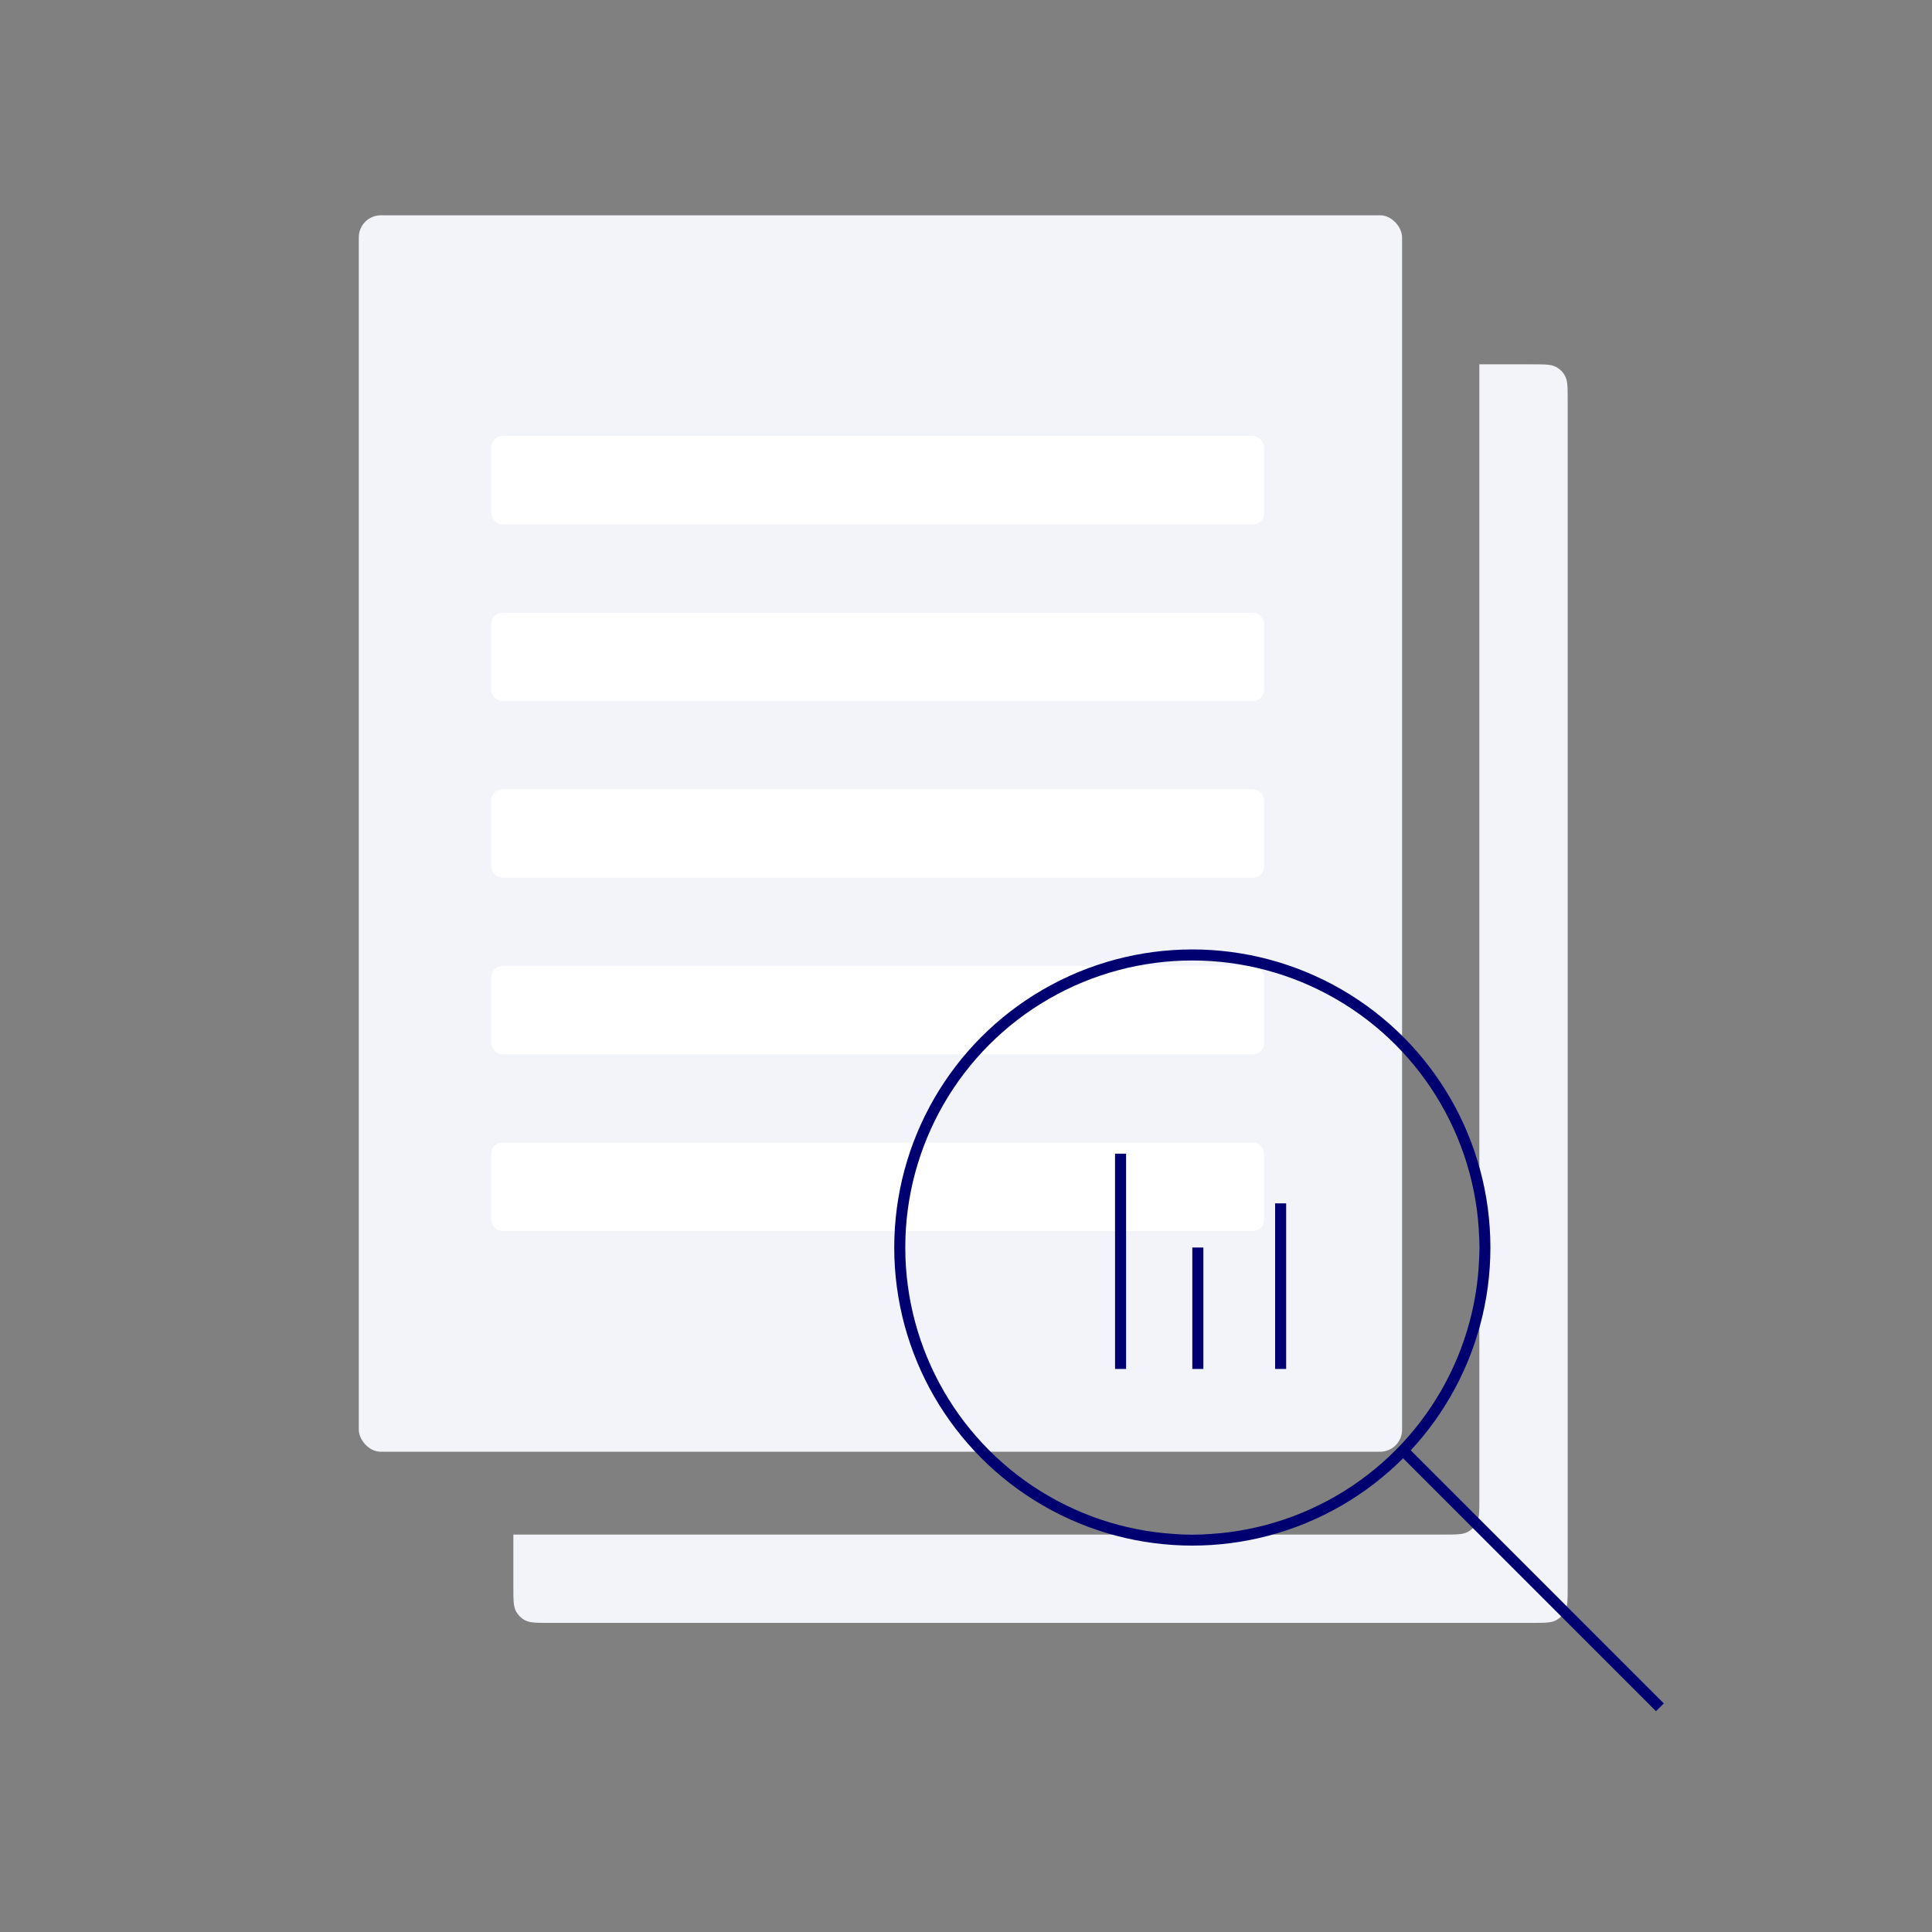
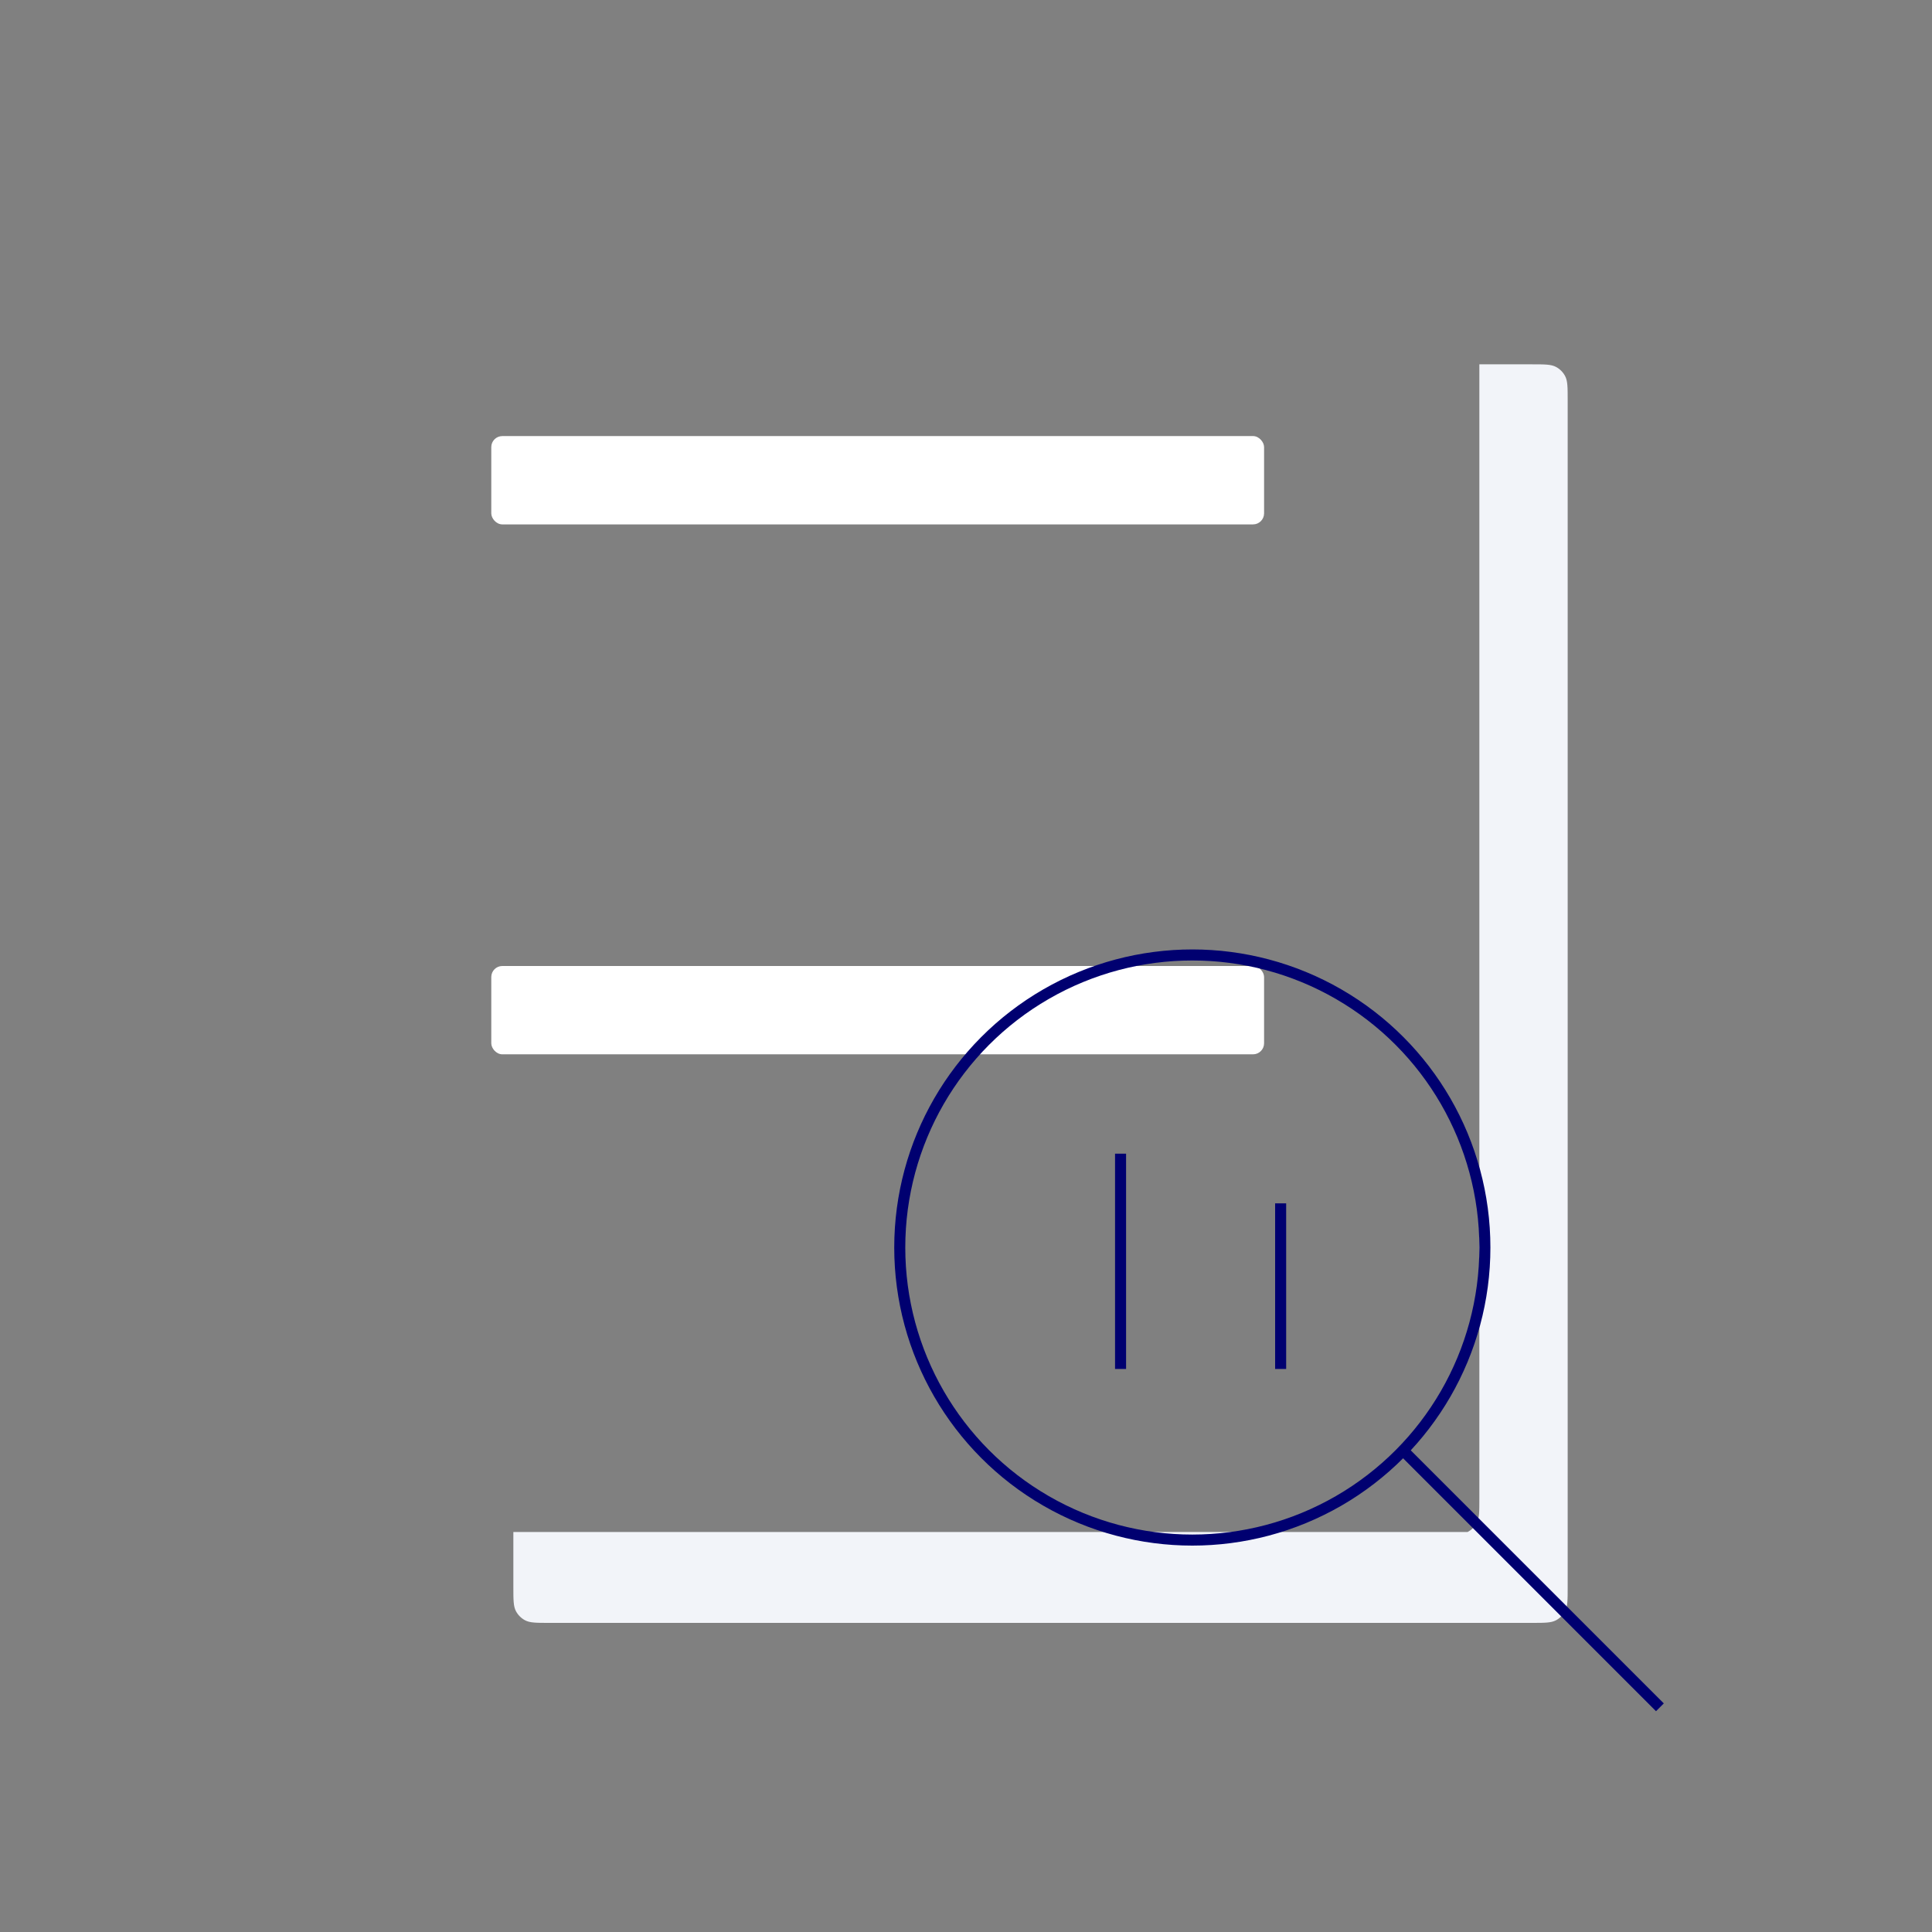
<svg xmlns="http://www.w3.org/2000/svg" width="350" height="350" viewBox="0 0 350 350" fill="none">
  <rect x="0" y="0" width="350" height="350" fill="#808080" stroke="none" />
-   <path fill-rule="evenodd" clip-rule="evenodd" d="M93 278V287.52C93 289.836 93 290.994 93.465 291.872C93.84 292.58 94.42 293.16 95.128 293.535C96.006 294 97.164 294 99.48 294H277.52C279.836 294 280.994 294 281.872 293.535C282.58 293.16 283.16 292.58 283.535 291.872C284 290.994 284 289.836 284 287.52V72.48C284 70.164 284 69.006 283.535 68.128C283.16 67.42 282.58 66.84 281.872 66.465C280.994 66 279.836 66 277.52 66H268V271.52C268 273.836 268 274.994 267.535 275.872C267.16 276.58 266.58 277.16 265.872 277.535C264.994 278 263.836 278 261.52 278H93Z" fill="#F2F4F9" />
-   <rect x="65" y="39" width="189" height="224" rx="4" fill="#F2F4F9" />
+   <path fill-rule="evenodd" clip-rule="evenodd" d="M93 278V287.52C93 289.836 93 290.994 93.465 291.872C93.84 292.58 94.42 293.16 95.128 293.535C96.006 294 97.164 294 99.48 294H277.52C279.836 294 280.994 294 281.872 293.535C282.58 293.16 283.16 292.58 283.535 291.872C284 290.994 284 289.836 284 287.52V72.48C284 70.164 284 69.006 283.535 68.128C283.16 67.42 282.58 66.84 281.872 66.465C280.994 66 279.836 66 277.52 66H268V271.52C268 273.836 268 274.994 267.535 275.872C267.16 276.58 266.58 277.16 265.872 277.535H93Z" fill="#F2F4F9" />
  <rect x="89" y="79" width="140" height="16" rx="2" fill="white" />
-   <rect x="89" y="111" width="140" height="16" rx="2" fill="white" />
-   <rect x="89" y="143" width="140" height="16" rx="2" fill="white" />
  <rect x="89" y="175" width="140" height="16" rx="2" fill="white" />
-   <rect x="89" y="207" width="140" height="16" rx="2" fill="white" />
  <circle cx="216" cy="226" r="53" stroke="#000070" stroke-width="2" />
  <line x1="254.707" y1="263.293" x2="300.707" y2="309.293" stroke="#000070" stroke-width="2" />
  <line x1="203" y1="209" x2="203" y2="248" stroke="#000070" stroke-width="2" />
  <line x1="232" y1="218" x2="232" y2="248" stroke="#000070" stroke-width="2" />
-   <line x1="217" y1="226" x2="217" y2="248" stroke="#000070" stroke-width="2" />
</svg>